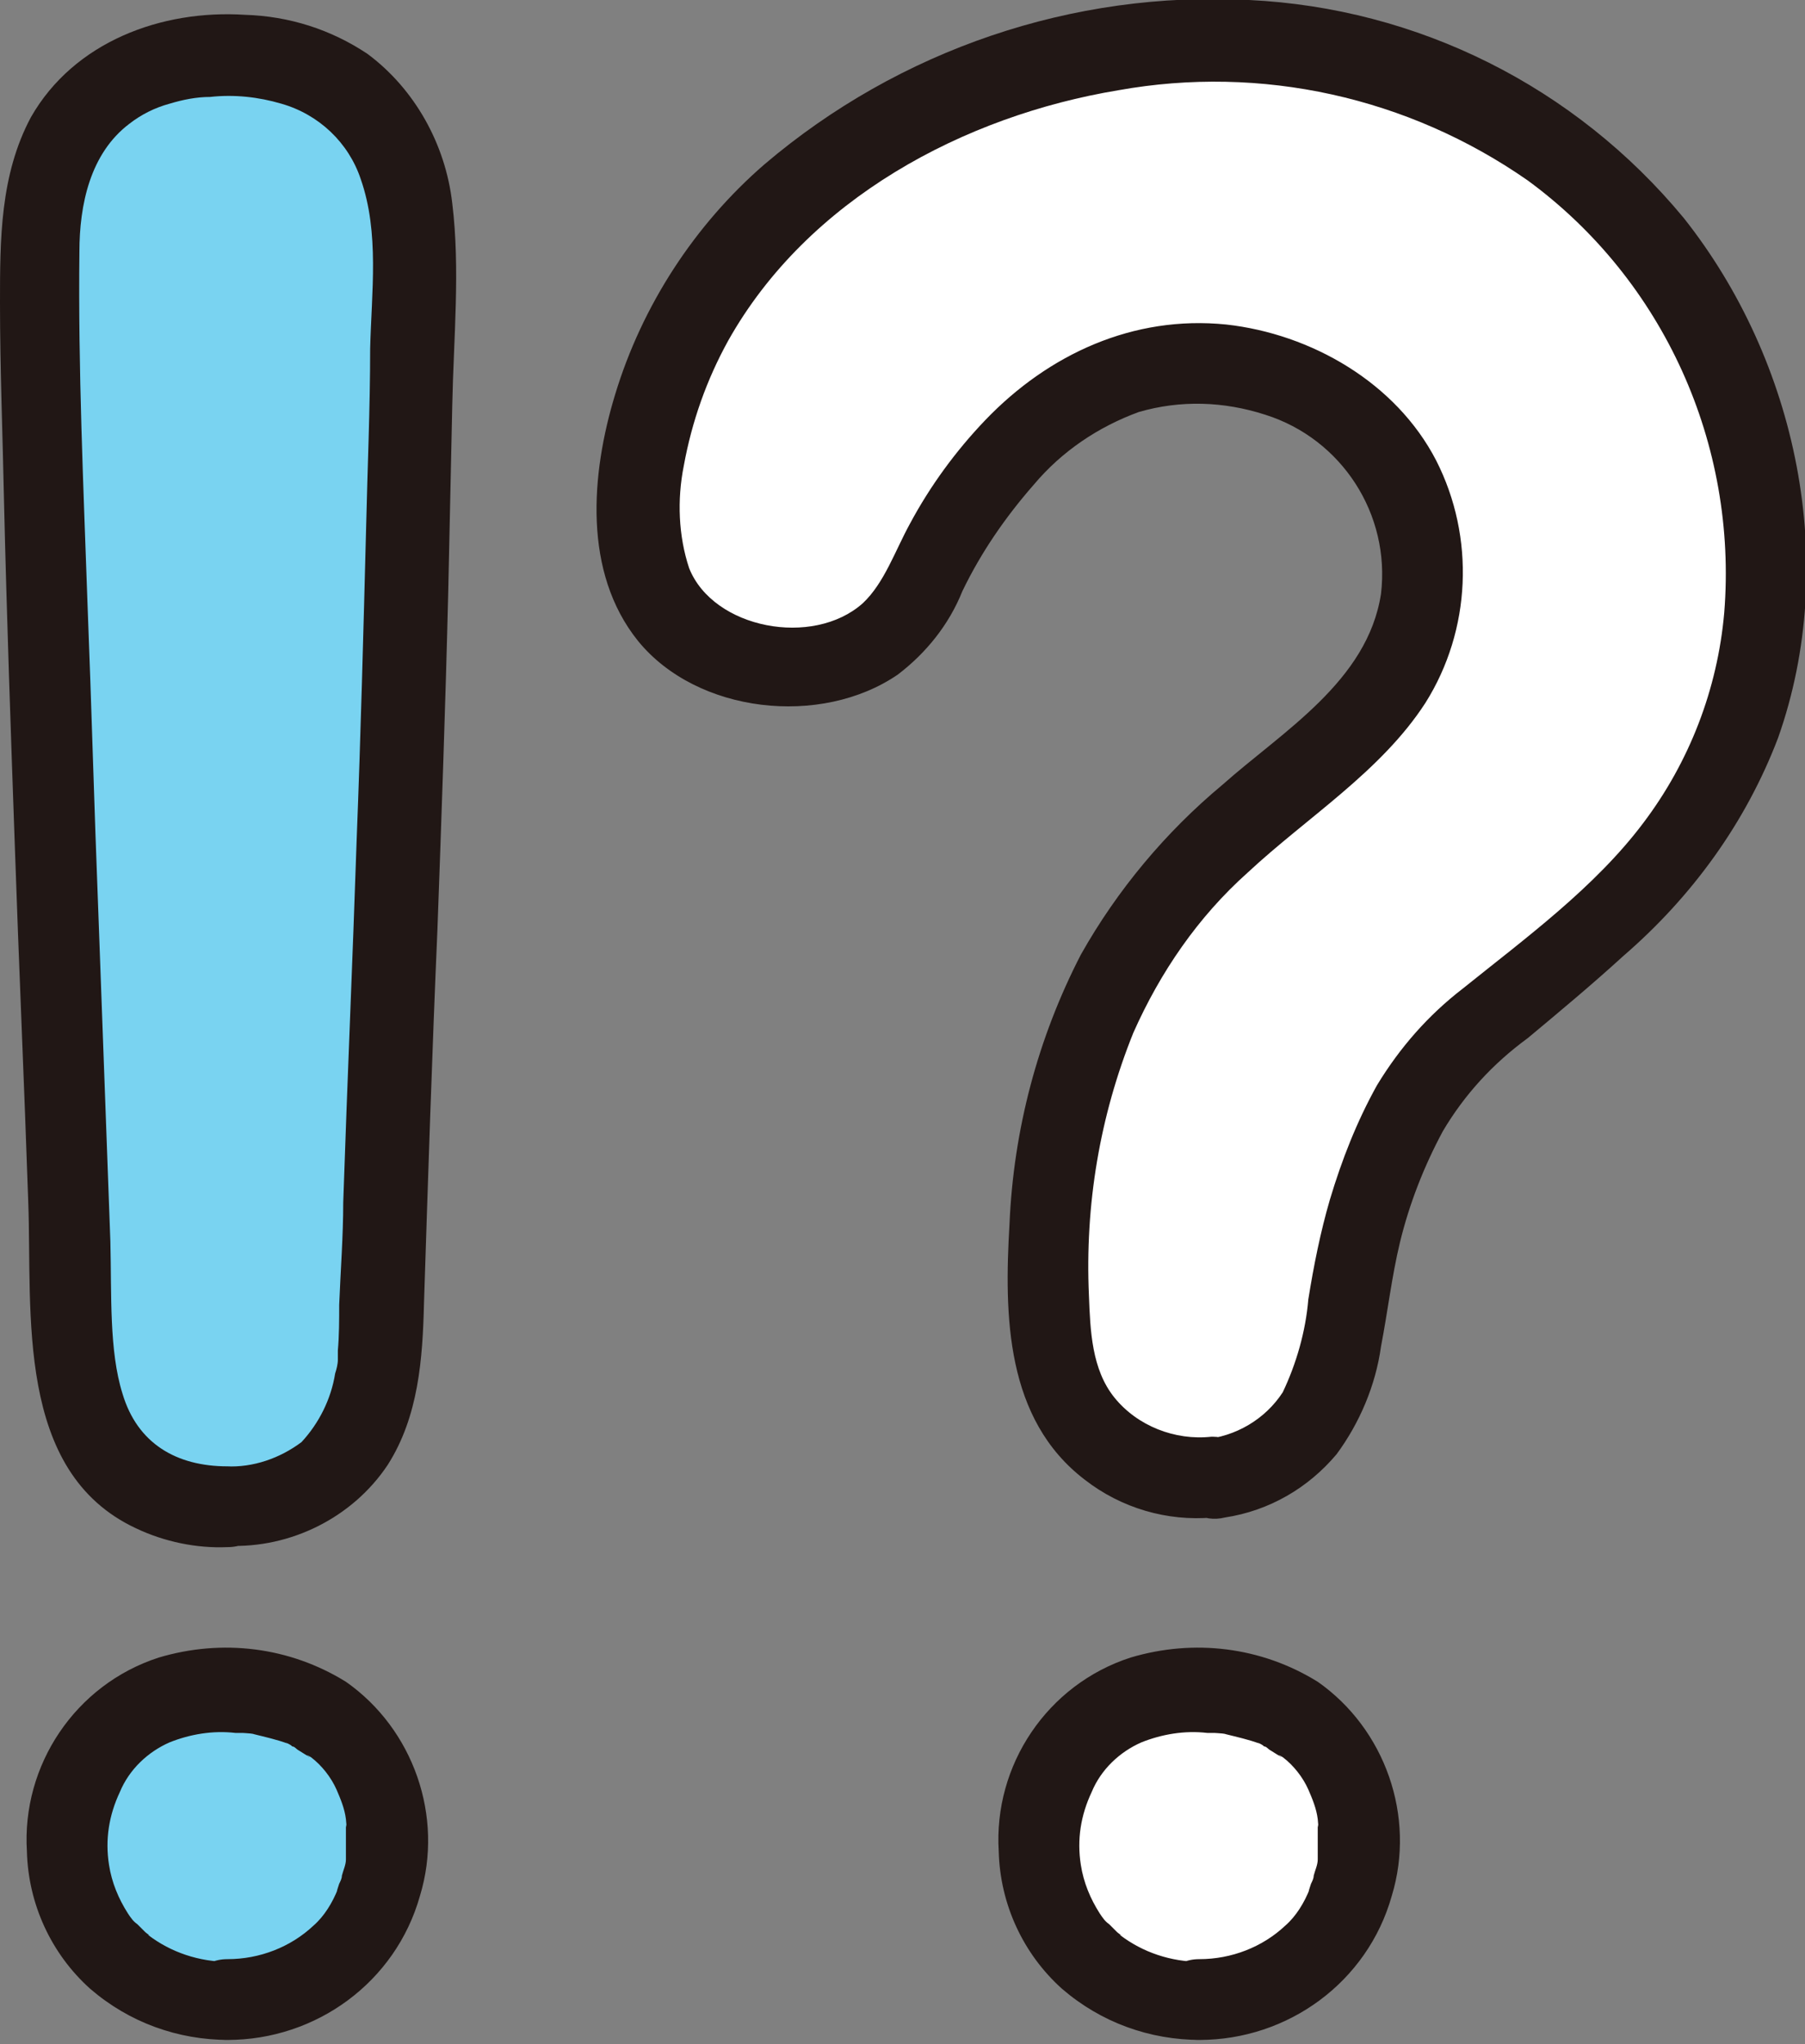
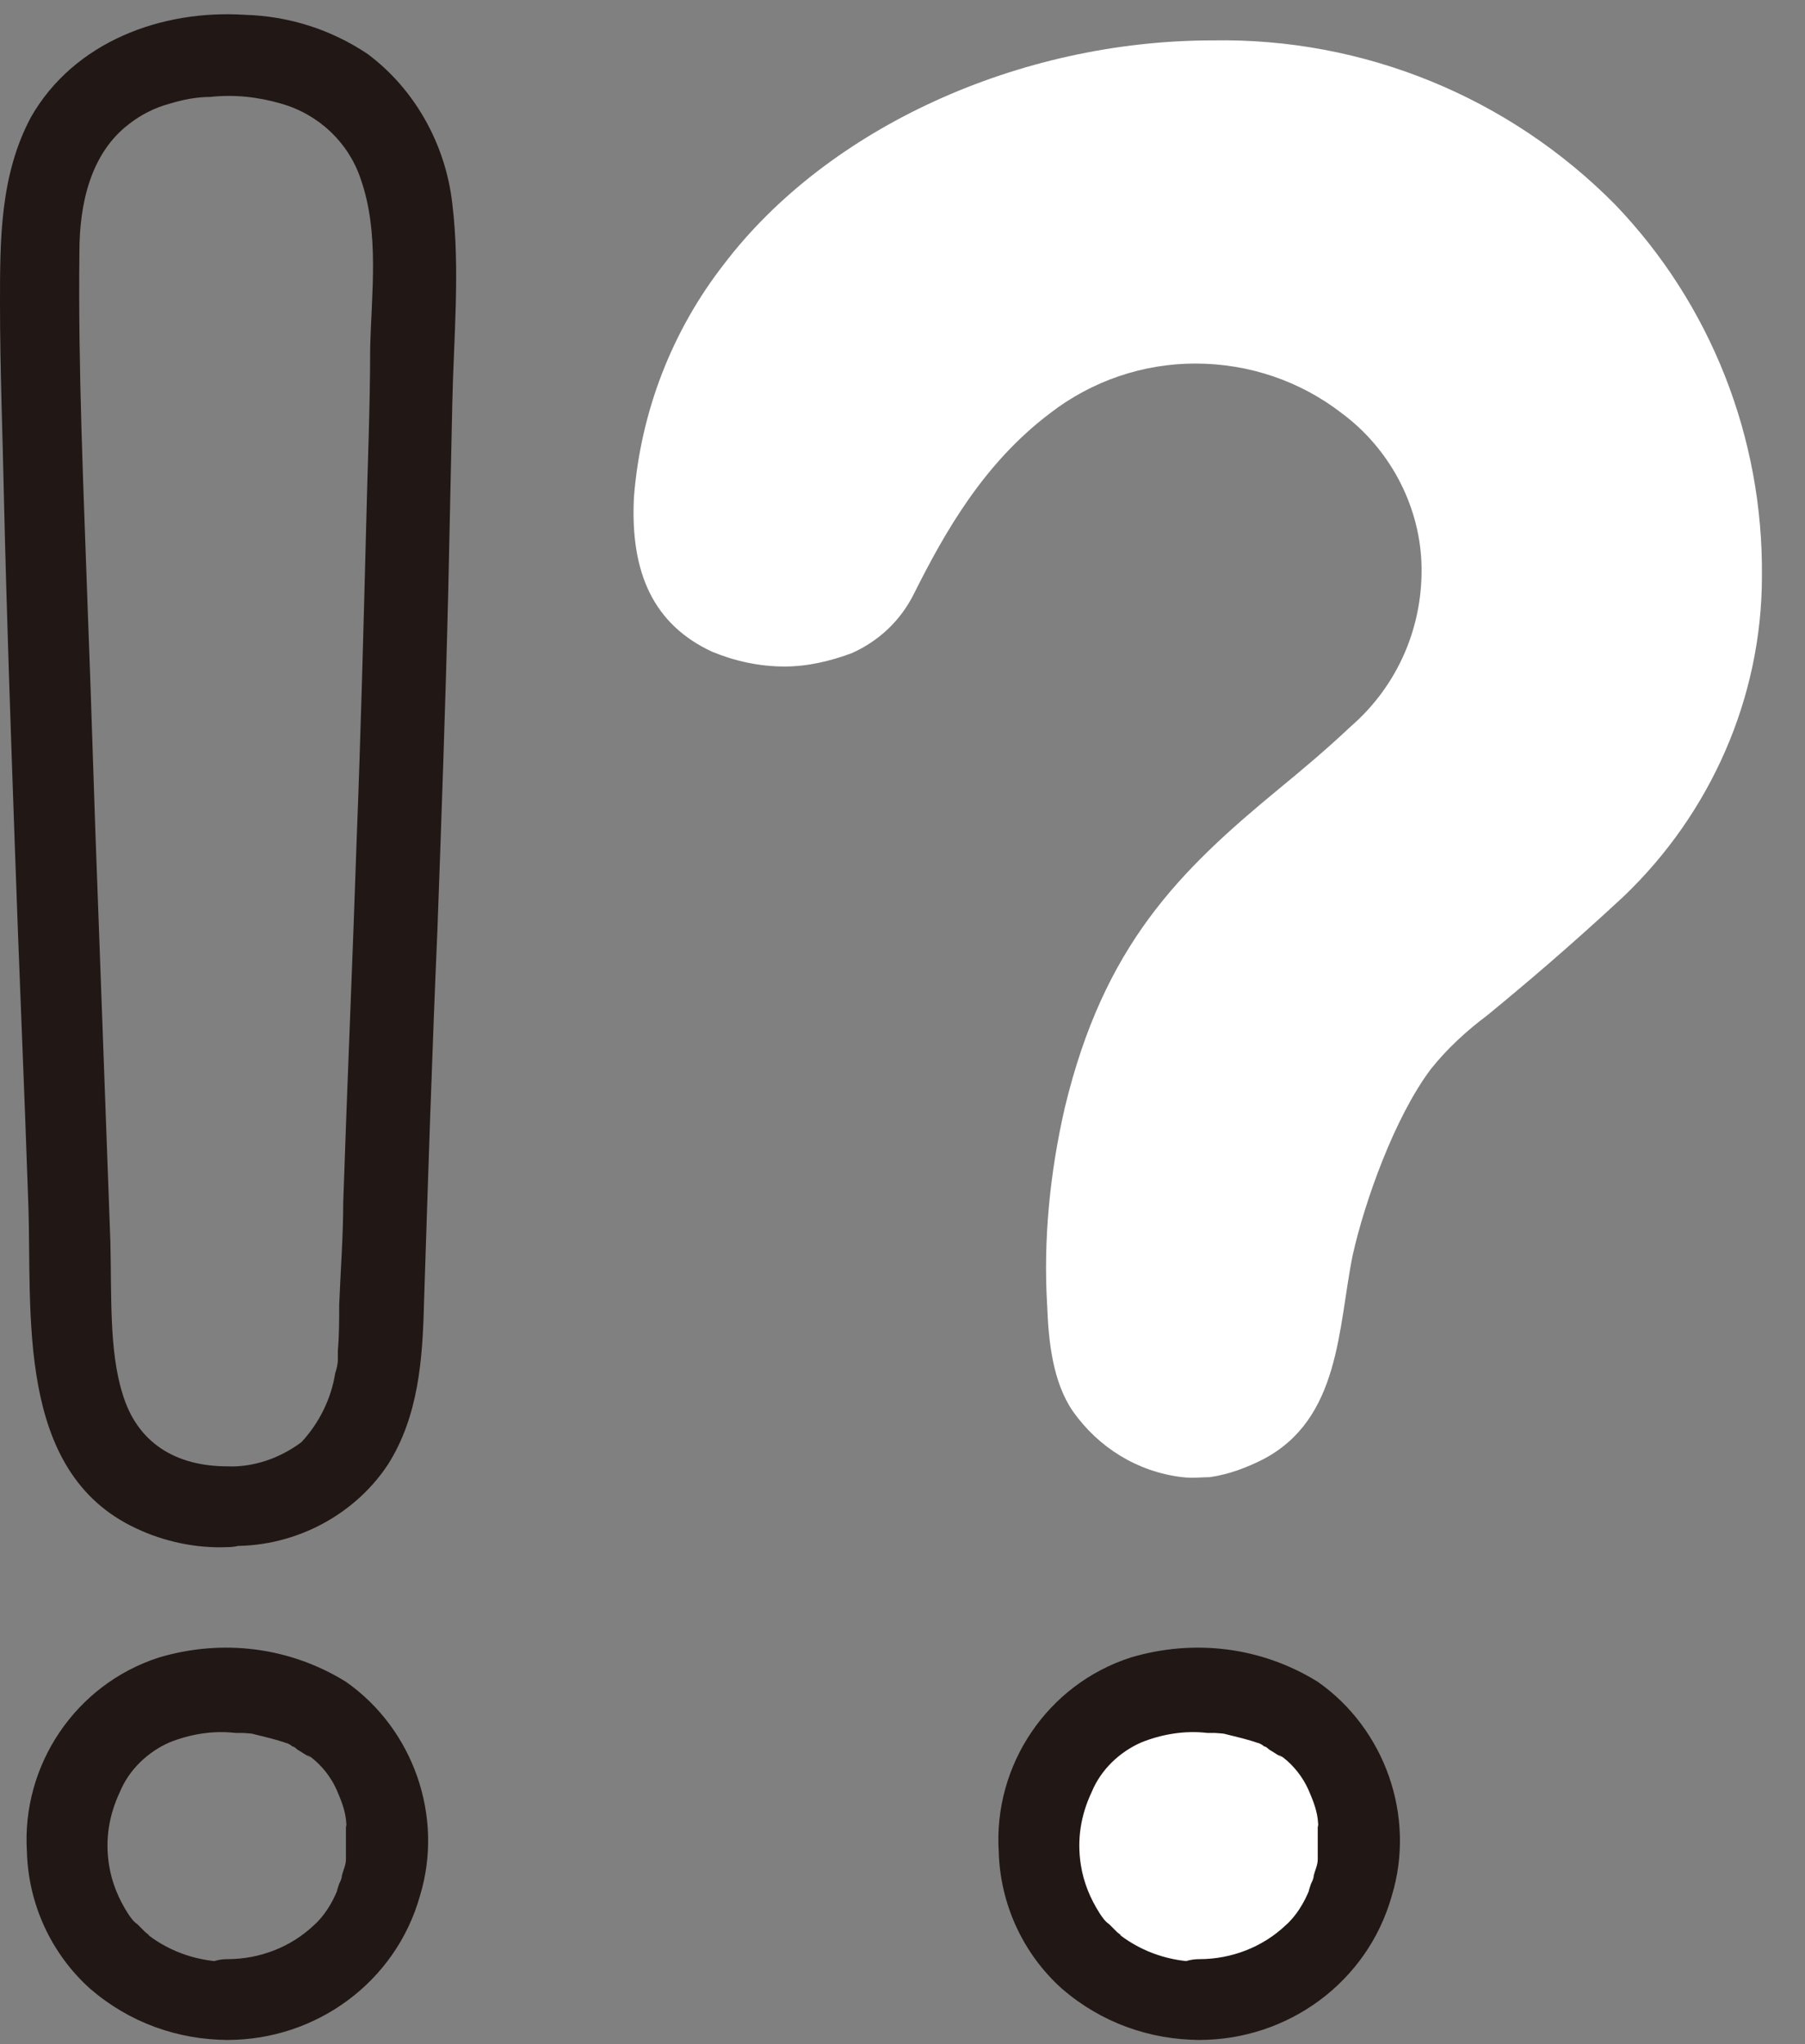
<svg xmlns="http://www.w3.org/2000/svg" id="_レイヤー_2" data-name="レイヤー_2" viewBox="0 0 13.41 15.18">
  <rect x="0" y="0" width="13.41" height="15.18" fill="#808080" stroke="none" />
  <defs>
    <style>
      .cls-1 {
        fill: #79d3f1;
      }

      .cls-2 {
        fill: #fff;
      }

      .cls-3 {
        fill: #211715;
      }
    </style>
  </defs>
  <g id="_レイヤー_1-2" data-name="レイヤー_1">
    <g>
      <path class="cls-2" d="M8.92,14.87c-.4,0-.77-.18-1.01-.51-.29-.46-.24-1.06.11-1.47.22-.22.53-.35.84-.34h.03c.16,0,.72.03,1.02.48.32.5.23,1.16-.21,1.56-.22.18-.5.28-.78.27Z" />
      <path class="cls-2" d="M9,10.97c-.07,0-.14.01-.22,0-.33-.04-.62-.22-.81-.49-.15-.22-.18-.52-.19-.78-.03-.49.02-.99.13-1.47.29-1.21.85-1.76,1.59-2.37.17-.14.35-.29.53-.46.36-.31.55-.76.53-1.23-.02-.43-.24-.84-.59-1.1-.31-.24-.69-.37-1.09-.37-.39,0-.77.13-1.08.37-.49.37-.78.88-1.01,1.34-.1.2-.26.35-.46.44-.16.06-.33.1-.5.1-.19,0-.37-.04-.54-.11-.43-.2-.61-.58-.58-1.15.05-.63.28-1.23.67-1.73.77-1.01,2.19-1.66,3.63-1.66,1.12-.02,2.2.42,2.99,1.22.71.74,1.1,1.73,1.09,2.76,0,.9-.38,1.76-1.03,2.38-.41.38-.73.65-1.01.88-.16.12-.3.25-.42.4-.27.36-.49.98-.58,1.38-.11.54-.09,1.22-.67,1.52-.12.06-.25.11-.39.13Z" />
-       <path class="cls-1" d="M1.7,14.87c-.4,0-.77-.18-1.01-.51-.29-.46-.24-1.06.11-1.47.22-.22.53-.35.84-.34h.03c.16,0,.72.03,1.02.48.32.5.23,1.16-.21,1.56-.22.18-.5.28-.78.27Z" />
-       <path class="cls-1" d="M1.69,11.18c.28.01.56-.08.78-.26.21-.22.33-.5.36-.79,0,0,.01-.11.02-.13.1-3.14.19-4.82.24-7.96.01-.42-.04-.78-.22-1.07-.35-.54-.97-.55-1.17-.56-.2,0-.82.02-1.17.56-.19.29-.24.65-.22,1.07.05,3.13.15,4.81.24,7.96,0,.02.02.13.02.13.02.3.15.58.36.79.22.18.49.28.78.26" />
-       <path class="cls-3" d="M9,10.67c-.27.03-.55-.08-.72-.29-.17-.21-.18-.5-.19-.76-.03-.67.08-1.33.33-1.95.2-.45.48-.86.85-1.19.44-.41.99-.75,1.32-1.26.34-.54.37-1.23.08-1.8-.3-.58-.93-.94-1.56-1.01-.69-.07-1.32.22-1.79.71-.22.23-.41.49-.56.77-.11.2-.19.44-.35.59-.37.33-1.11.19-1.29-.26-.08-.24-.09-.51-.04-.76.06-.33.17-.64.33-.93.59-1.05,1.75-1.67,2.9-1.86,1.06-.19,2.15.05,3.04.67,1.01.74,1.56,1.96,1.46,3.21-.05.57-.26,1.11-.6,1.56-.36.48-.88.86-1.34,1.23-.26.2-.47.44-.64.72-.15.27-.26.55-.35.85-.07.24-.12.49-.16.74-.02.24-.09.48-.19.69-.13.2-.35.33-.59.35-.16.05-.25.21-.21.37.05.16.21.25.37.21.33-.05.62-.22.83-.47.17-.23.29-.51.33-.8.05-.26.08-.52.14-.77.07-.29.18-.57.32-.83.16-.27.37-.5.63-.69.24-.2.48-.4.71-.61.51-.44.91-.99,1.15-1.62.46-1.3.14-2.8-.7-3.86C11.7.64,10.53.06,9.28,0c-1.31-.07-2.6.37-3.6,1.22-.52.45-.91,1.05-1.11,1.71-.18.59-.24,1.32.17,1.83.44.54,1.36.64,1.93.25.21-.16.38-.37.48-.62.14-.29.32-.55.53-.79.21-.25.48-.43.78-.54.31-.09.63-.08.94.02.57.18.93.74.86,1.33-.1.65-.73,1.02-1.18,1.42-.42.35-.78.78-1.05,1.26-.32.62-.5,1.3-.53,2-.04.68-.03,1.45.56,1.9.27.21.61.31.95.28.16,0,.3-.14.3-.3,0-.17-.14-.3-.3-.3Z" />
      <path class="cls-3" d="M8.92,14.57c-.22,0-.43-.07-.6-.2.01,0,.03.02-.02-.02-.02-.02-.04-.04-.06-.06-.03-.02-.05-.05-.07-.08-.07-.11-.12-.23-.14-.36-.03-.19,0-.37.08-.54.07-.17.21-.3.37-.37.15-.06.32-.09.49-.07.03,0,.06,0,.09,0-.09,0,.03,0,.05.01.08.02.17.04.25.07-.06-.03.03.01.03.02.02,0,.03.02.05.03.03.02.05.03.08.05-.01,0-.04-.03.01,0,.08.06.15.15.19.24.03.07.06.14.07.22,0,0,.01.1,0,.04,0,.02,0,.04,0,.06,0,.06,0,.13,0,.19,0-.05,0,0,0,.01,0,.04-.02.08-.03.12,0,.02-.01.04-.02.06,0,0-.03.09-.01.04-.04.1-.1.2-.18.27-.17.16-.4.25-.64.25-.39,0-.39.61,0,.6.66,0,1.25-.43,1.43-1.07.18-.59-.05-1.24-.55-1.59-.42-.26-.92-.32-1.39-.18-.62.2-1.02.8-.98,1.44.01.39.18.76.47,1.02.29.25.65.38,1.03.38.39,0,.39-.6,0-.6Z" />
-       <path class="cls-3" d="M1.7,14.57c-.22,0-.43-.07-.6-.2.01,0,.03.02-.02-.02-.02-.02-.04-.04-.06-.06-.03-.02-.05-.05-.07-.08-.07-.11-.12-.23-.14-.36-.03-.19,0-.37.08-.54.07-.17.21-.3.37-.37.15-.06.32-.09.49-.07.03,0,.06,0,.09,0-.09,0,.03,0,.05.01.08.02.17.04.25.07-.06-.03.03.01.03.02.02,0,.03.02.05.03.03.02.05.03.08.05-.01,0-.04-.03.01,0,.08.06.15.15.19.24.03.07.06.14.07.22,0,0,.01.1,0,.04,0,.02,0,.04,0,.06,0,.06,0,.13,0,.19,0-.05,0,0,0,.01,0,.04-.02.08-.03.12,0,.02-.01.04-.02.06,0,0-.03.09-.01.04-.04.1-.1.2-.18.27-.17.16-.4.25-.64.25-.39,0-.39.61,0,.6.66,0,1.25-.43,1.43-1.07.18-.59-.05-1.24-.55-1.59-.42-.26-.92-.32-1.39-.18-.62.2-1.02.8-.98,1.44.01.39.18.76.47,1.02.29.25.65.38,1.03.38.39,0,.39-.6,0-.6Z" />
+       <path class="cls-3" d="M1.7,14.57c-.22,0-.43-.07-.6-.2.01,0,.03.02-.02-.02-.02-.02-.04-.04-.06-.06-.03-.02-.05-.05-.07-.08-.07-.11-.12-.23-.14-.36-.03-.19,0-.37.08-.54.07-.17.21-.3.37-.37.15-.06.32-.09.49-.07.03,0,.06,0,.09,0-.09,0,.03,0,.05.01.08.02.17.04.25.07-.06-.03.03.01.03.02.02,0,.03.02.05.03.03.02.05.03.08.05-.01,0-.04-.03.01,0,.08.06.15.15.19.24.03.07.06.14.07.22,0,0,.01.1,0,.04,0,.02,0,.04,0,.06,0,.06,0,.13,0,.19,0-.05,0,0,0,.01,0,.04-.02.08-.03.12,0,.02-.01.04-.02.06,0,0-.03.09-.01.04-.04.1-.1.2-.18.27-.17.16-.4.25-.64.25-.39,0-.39.61,0,.6.66,0,1.25-.43,1.43-1.07.18-.59-.05-1.24-.55-1.59-.42-.26-.92-.32-1.39-.18-.62.2-1.02.8-.98,1.44.01.39.18.76.47,1.02.29.25.65.38,1.03.38.39,0,.39-.6,0-.6" />
      <path class="cls-3" d="M1.69,11.48c.47.02.93-.21,1.19-.6.23-.36.26-.79.27-1.2.03-.93.06-1.86.1-2.78.03-.83.06-1.67.08-2.5.01-.46.02-.92.03-1.39.01-.5.06-1.01,0-1.5-.05-.44-.28-.85-.63-1.11-.27-.18-.58-.28-.91-.29C1.2.07.55.31.23.87,0,1.3,0,1.78,0,2.25c0,.49.02.98.03,1.48.02.85.05,1.7.08,2.55.03.88.07,1.77.1,2.65.03.82-.1,2,.8,2.42.21.1.45.15.68.14.39,0,.39-.6,0-.6-.38,0-.67-.17-.78-.54-.1-.32-.08-.73-.09-1.13-.03-.82-.06-1.64-.09-2.46-.03-.76-.05-1.52-.08-2.28-.03-.87-.07-1.74-.06-2.61,0-.35.08-.73.37-.95.09-.07.19-.12.3-.15.1-.03.2-.05.3-.05.18-.02.36,0,.53.05.28.08.5.29.59.56.14.4.08.84.07,1.26,0,.44-.02.89-.03,1.33-.02.77-.04,1.54-.07,2.31-.03.9-.07,1.8-.1,2.7,0,.25-.02.51-.03.76,0,.11,0,.23-.01.34,0,.02,0,.05,0,.07,0,.03,0,.03,0,0,0,.03-.01.07-.02.1-.03.19-.12.37-.25.51-.16.12-.36.19-.56.18-.39,0-.39.6,0,.6h0Z" />
    </g>
  </g>
</svg>